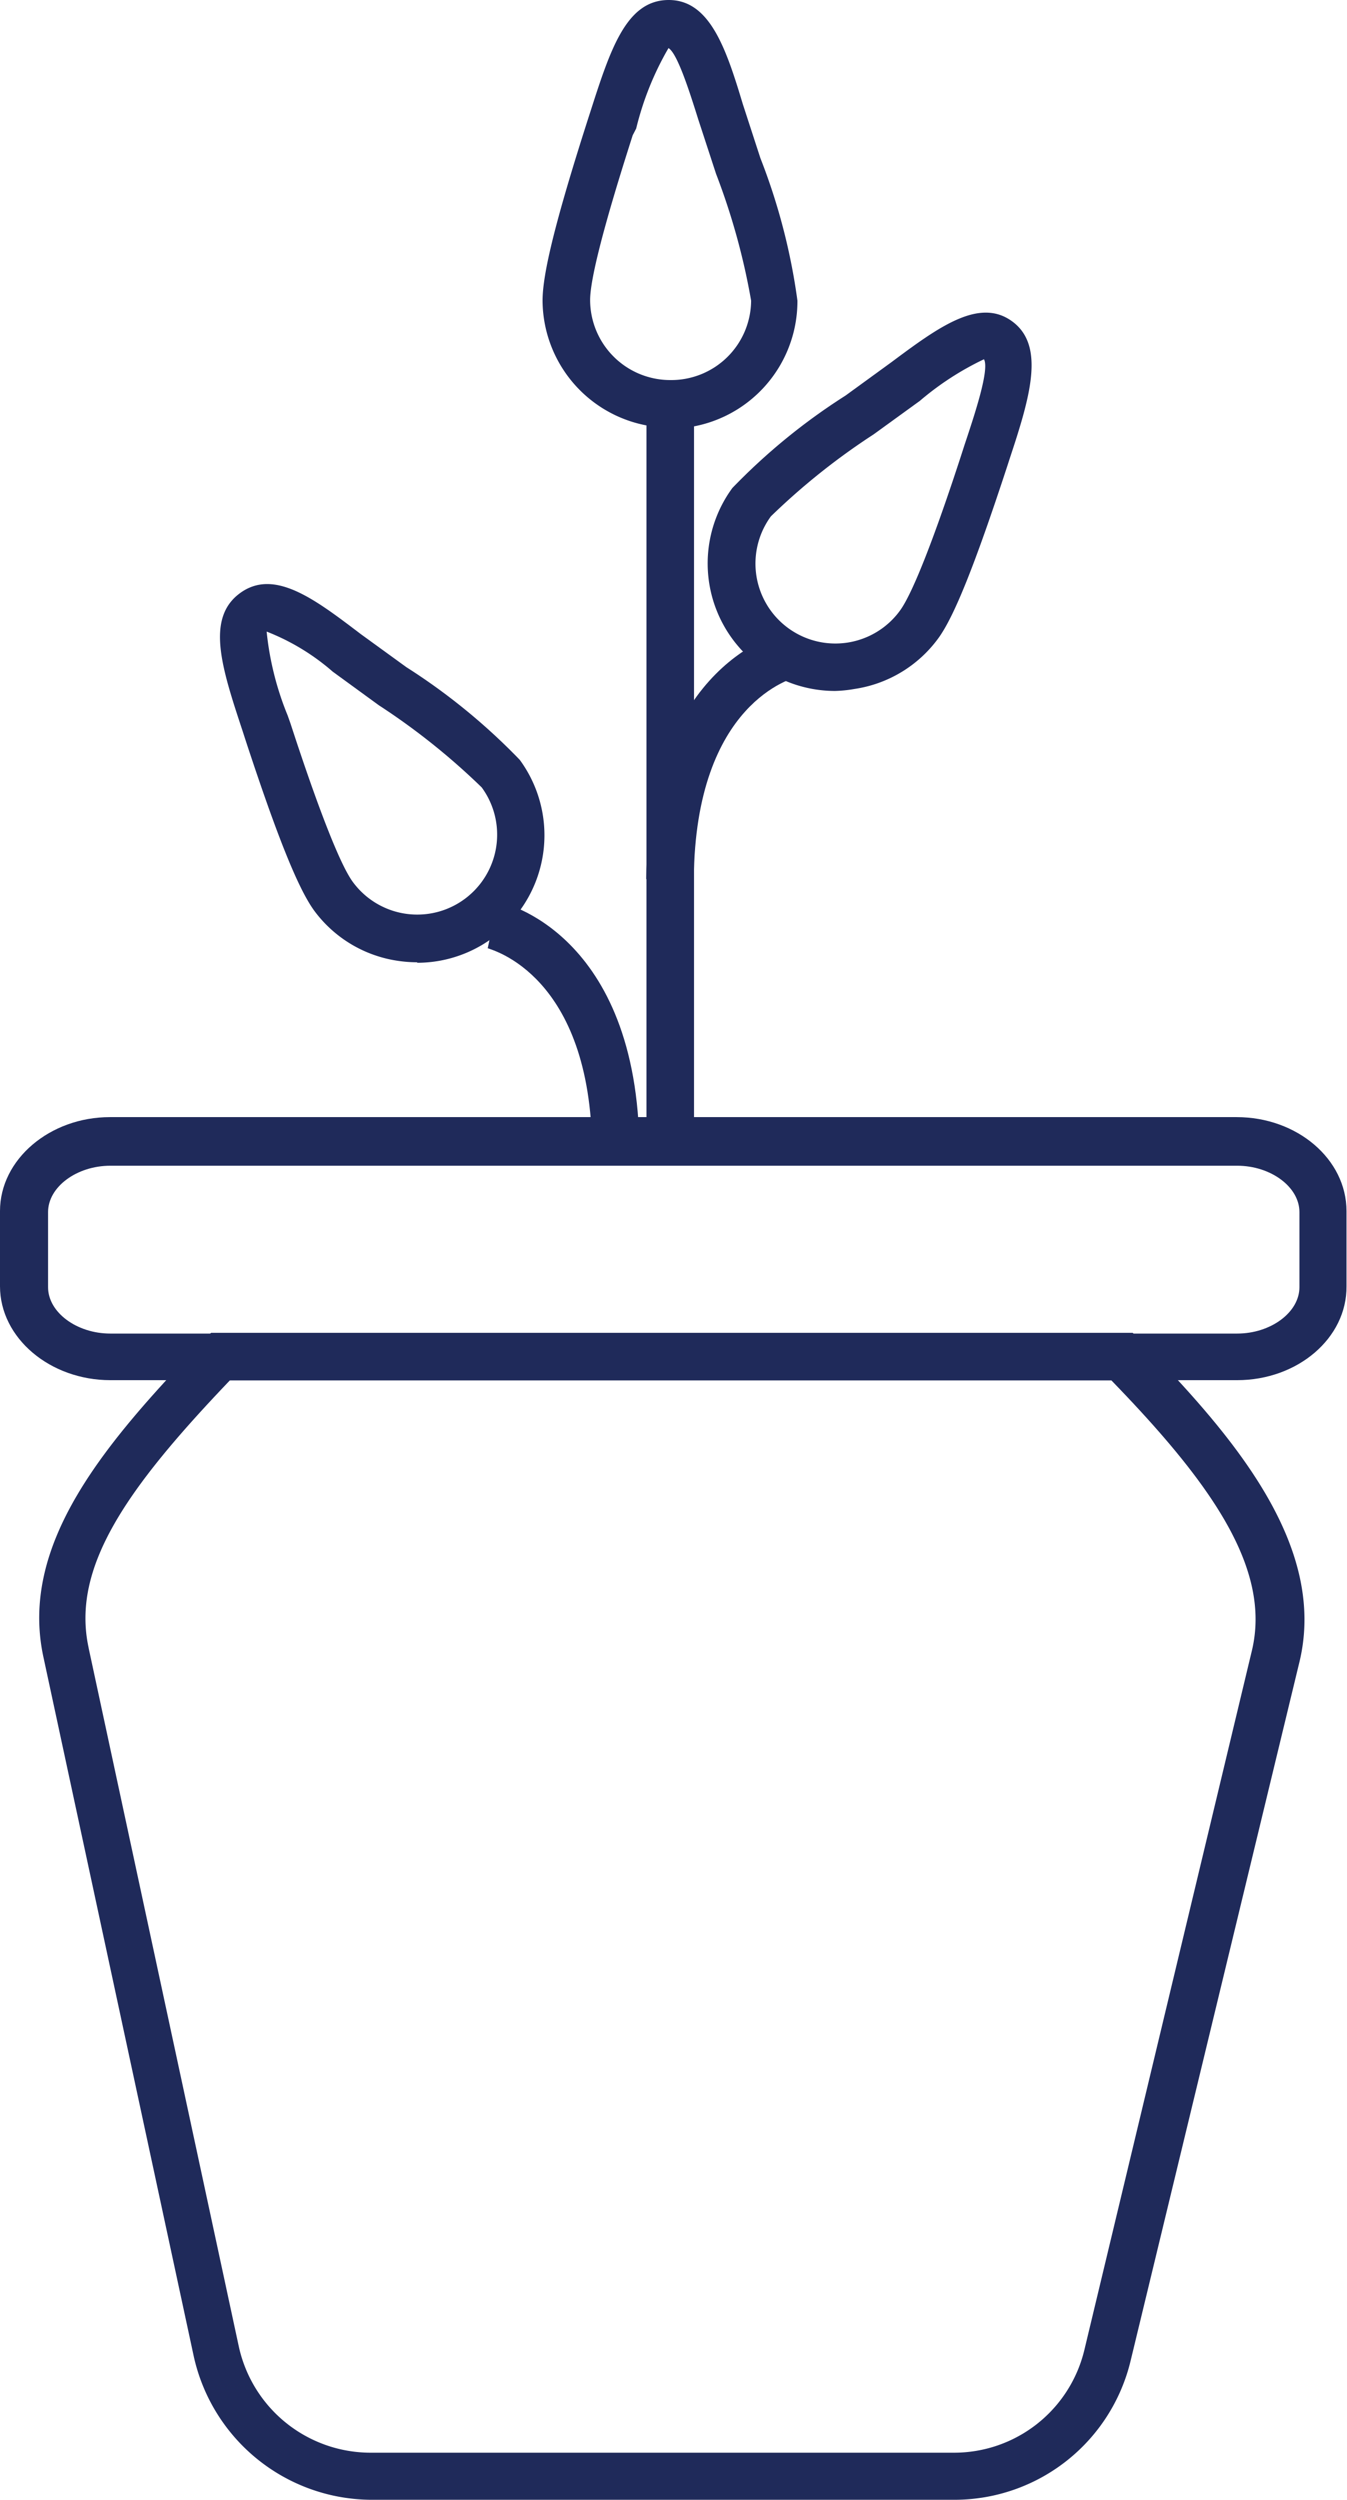
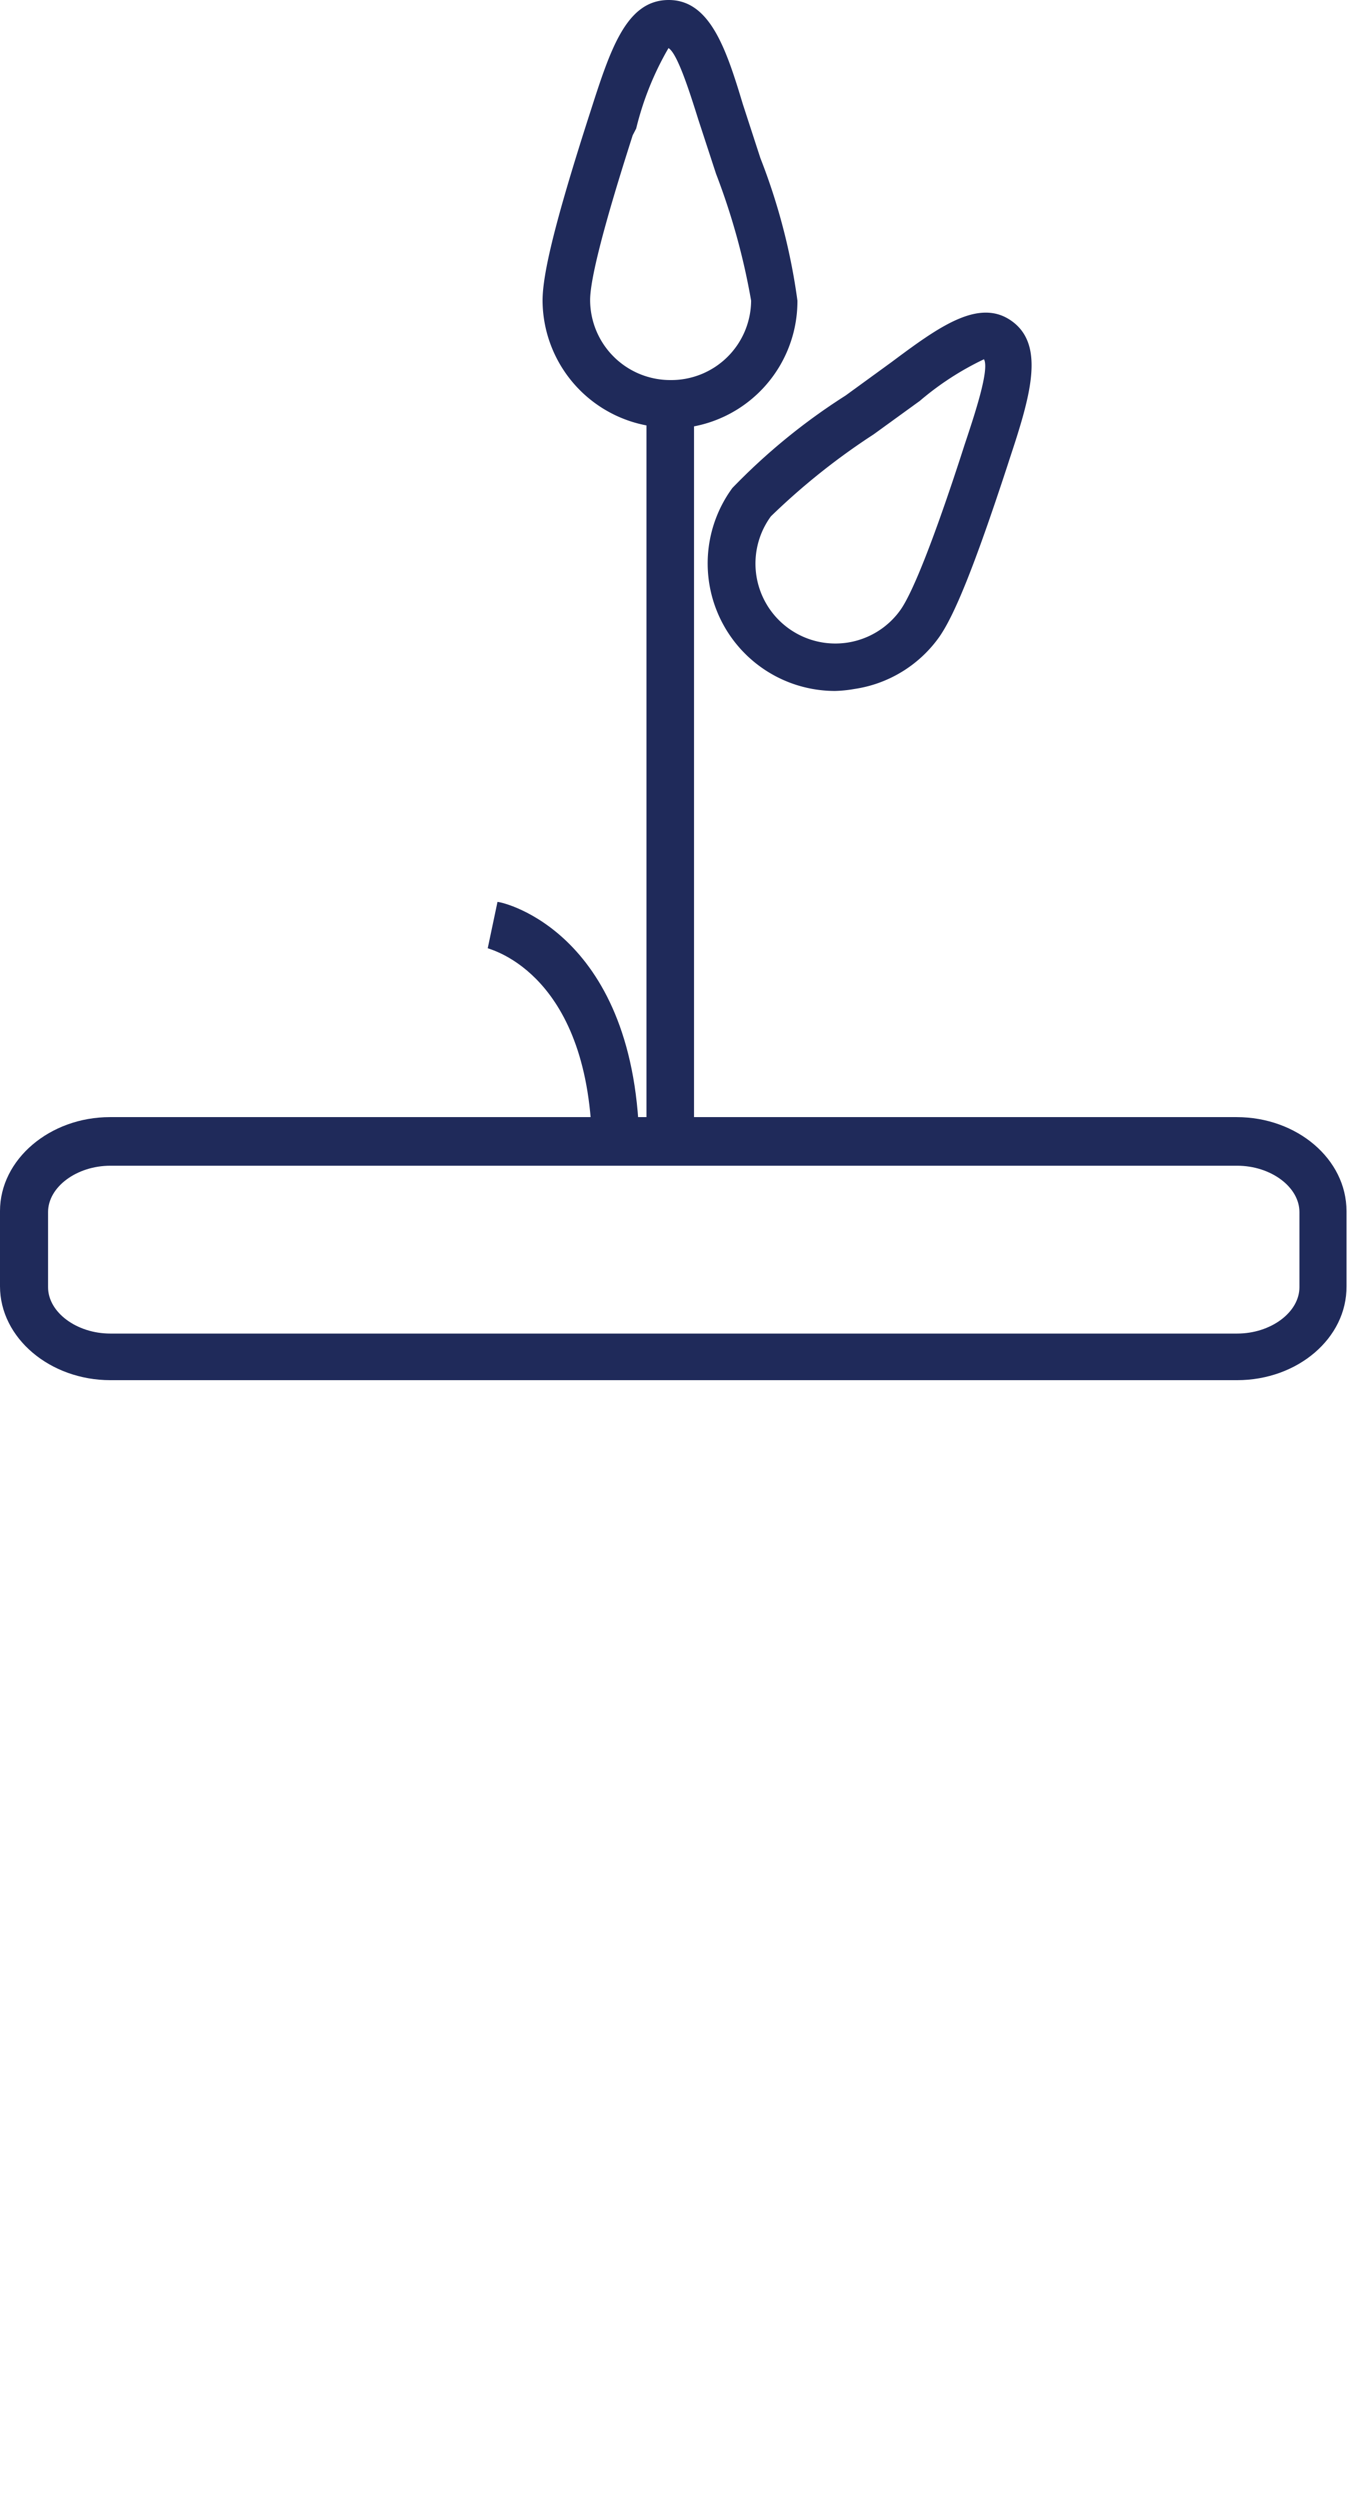
<svg xmlns="http://www.w3.org/2000/svg" viewBox="0 0 53.8 99.78">
  <defs>
    <style>.cls-1{fill:#1f2a5a;}</style>
  </defs>
  <title>pictoPlanteB</title>
  <g id="Calque_2" data-name="Calque 2">
    <g id="_4_-_copie_3" data-name="4 - copie 3">
      <rect class="cls-1" x="25.82" y="16.12" width="1.9" height="29.64" />
      <path class="cls-1" d="M33.35,27.58a5.09,5.09,0,0,1-4.1-8.1,24.66,24.66,0,0,1,4.52-3.69l1.83-1.33c1.88-1.4,3.51-2.6,4.83-1.63s.72,3-.11,5.5l-.1.31c-1.29,3.93-2.12,6-2.76,6.86a5.06,5.06,0,0,1-3.33,2A5.2,5.2,0,0,1,33.35,27.58ZM39.3,14.34A11.63,11.63,0,0,0,36.74,16l-1.85,1.34a27,27,0,0,0-4.1,3.27,3.19,3.19,0,0,0,5.15,3.77c.74-1,2.06-5,2.49-6.33h0l.1-.31c.4-1.2,1-3,.77-3.4Z" />
-       <path class="cls-1" d="M27.71,35.09h-1.9c.07-8.66,5.44-9.86,5.67-9.91L31.88,27C31.71,27.06,27.77,28,27.71,35.09Z" />
-       <path class="cls-1" d="M16.67,38.41a5.17,5.17,0,0,1-.79-.06,5.06,5.06,0,0,1-3.33-2c-.64-.88-1.47-2.93-2.76-6.86h0l-.1-.31c-.83-2.51-1.48-4.49-.11-5.5s3,.24,4.83,1.63l1.82,1.32a24.72,24.72,0,0,1,4.53,3.7,5.09,5.09,0,0,1-4.1,8.1Zm-5.07-9.54c.43,1.32,1.75,5.32,2.49,6.33a3.19,3.19,0,1,0,5.15-3.77,27.1,27.1,0,0,0-4.11-3.28l-1.84-1.34a9,9,0,0,0-2.64-1.6,12,12,0,0,0,.84,3.35Z" />
      <path class="cls-1" d="M23.65,45.92c-.05-7-4-8-4.17-8.07L19.87,36c.23,0,5.61,1.25,5.67,9.91Z" />
      <path class="cls-1" d="M26.76,17.07A5.1,5.1,0,0,1,21.67,12c0-1.09.53-3.23,1.79-7.17l.1-.31C24.37,2,25,0,26.71,0h0C28.35,0,29,1.93,29.67,4.16l.7,2.15A24.66,24.66,0,0,1,31.85,12a5.09,5.09,0,0,1-5.07,5.11ZM25.27,5.4c-.42,1.32-1.71,5.34-1.7,6.59a3.2,3.2,0,0,0,3.19,3.18h0A3.19,3.19,0,0,0,30,12a27,27,0,0,0-1.4-5.06l-.71-2.17c-.33-1.05-.83-2.64-1.19-2.85a12,12,0,0,0-1.29,3.21Z" />
      <path class="cls-1" d="M49.41,55.09h-45C2,55.09,0,53.41,0,51.34v-3c0-2.07,2-3.75,4.39-3.75h45c2.42,0,4.39,1.68,4.39,3.75v3C53.8,53.41,51.83,55.09,49.41,55.09Zm-45-8.56c-1.35,0-2.49.85-2.49,1.85v3c0,1,1.14,1.85,2.49,1.85h45c1.35,0,2.49-.85,2.49-1.85v-3c0-1-1.14-1.85-2.49-1.85Z" />
-       <path class="cls-1" d="M38.1,99.78H14.83a7.3,7.3,0,0,1-7.09-5.72l-6-27.89c-1-4.55,2.47-8.59,6.41-12.68l.28-.29H45.24l.28.29c3.68,3.76,7.51,8.17,6.38,12.85L45.16,94.22A7.24,7.24,0,0,1,38.1,99.78Zm-34.56-34,6,27.89a5.39,5.39,0,0,0,5.24,4.23H38.1a5.35,5.35,0,0,0,5.21-4.1L50,65.89c.79-3.29-1.65-6.71-5.61-10.79H9.18c-4.11,4.3-6.34,7.46-5.64,10.67Z" />
    </g>
  </g>
</svg>